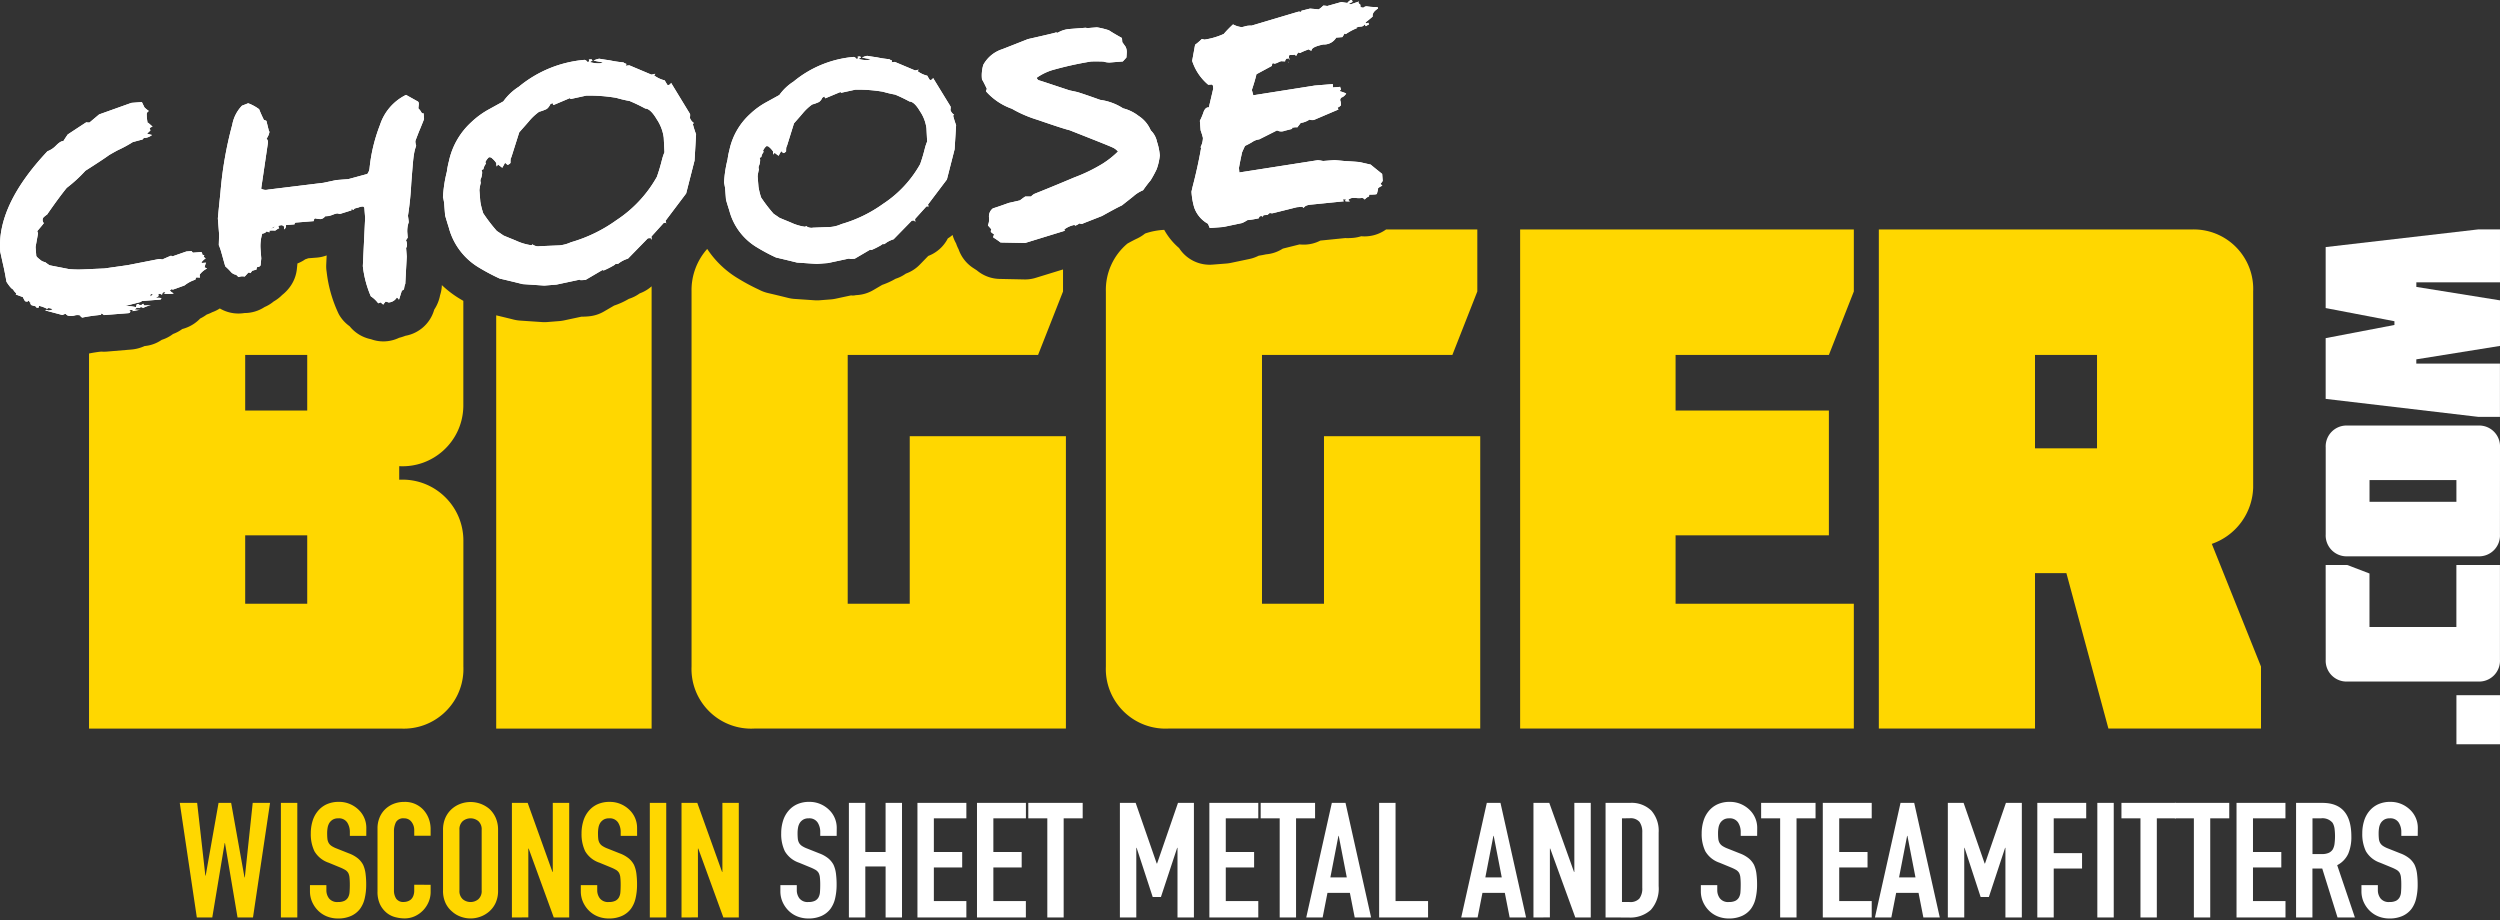
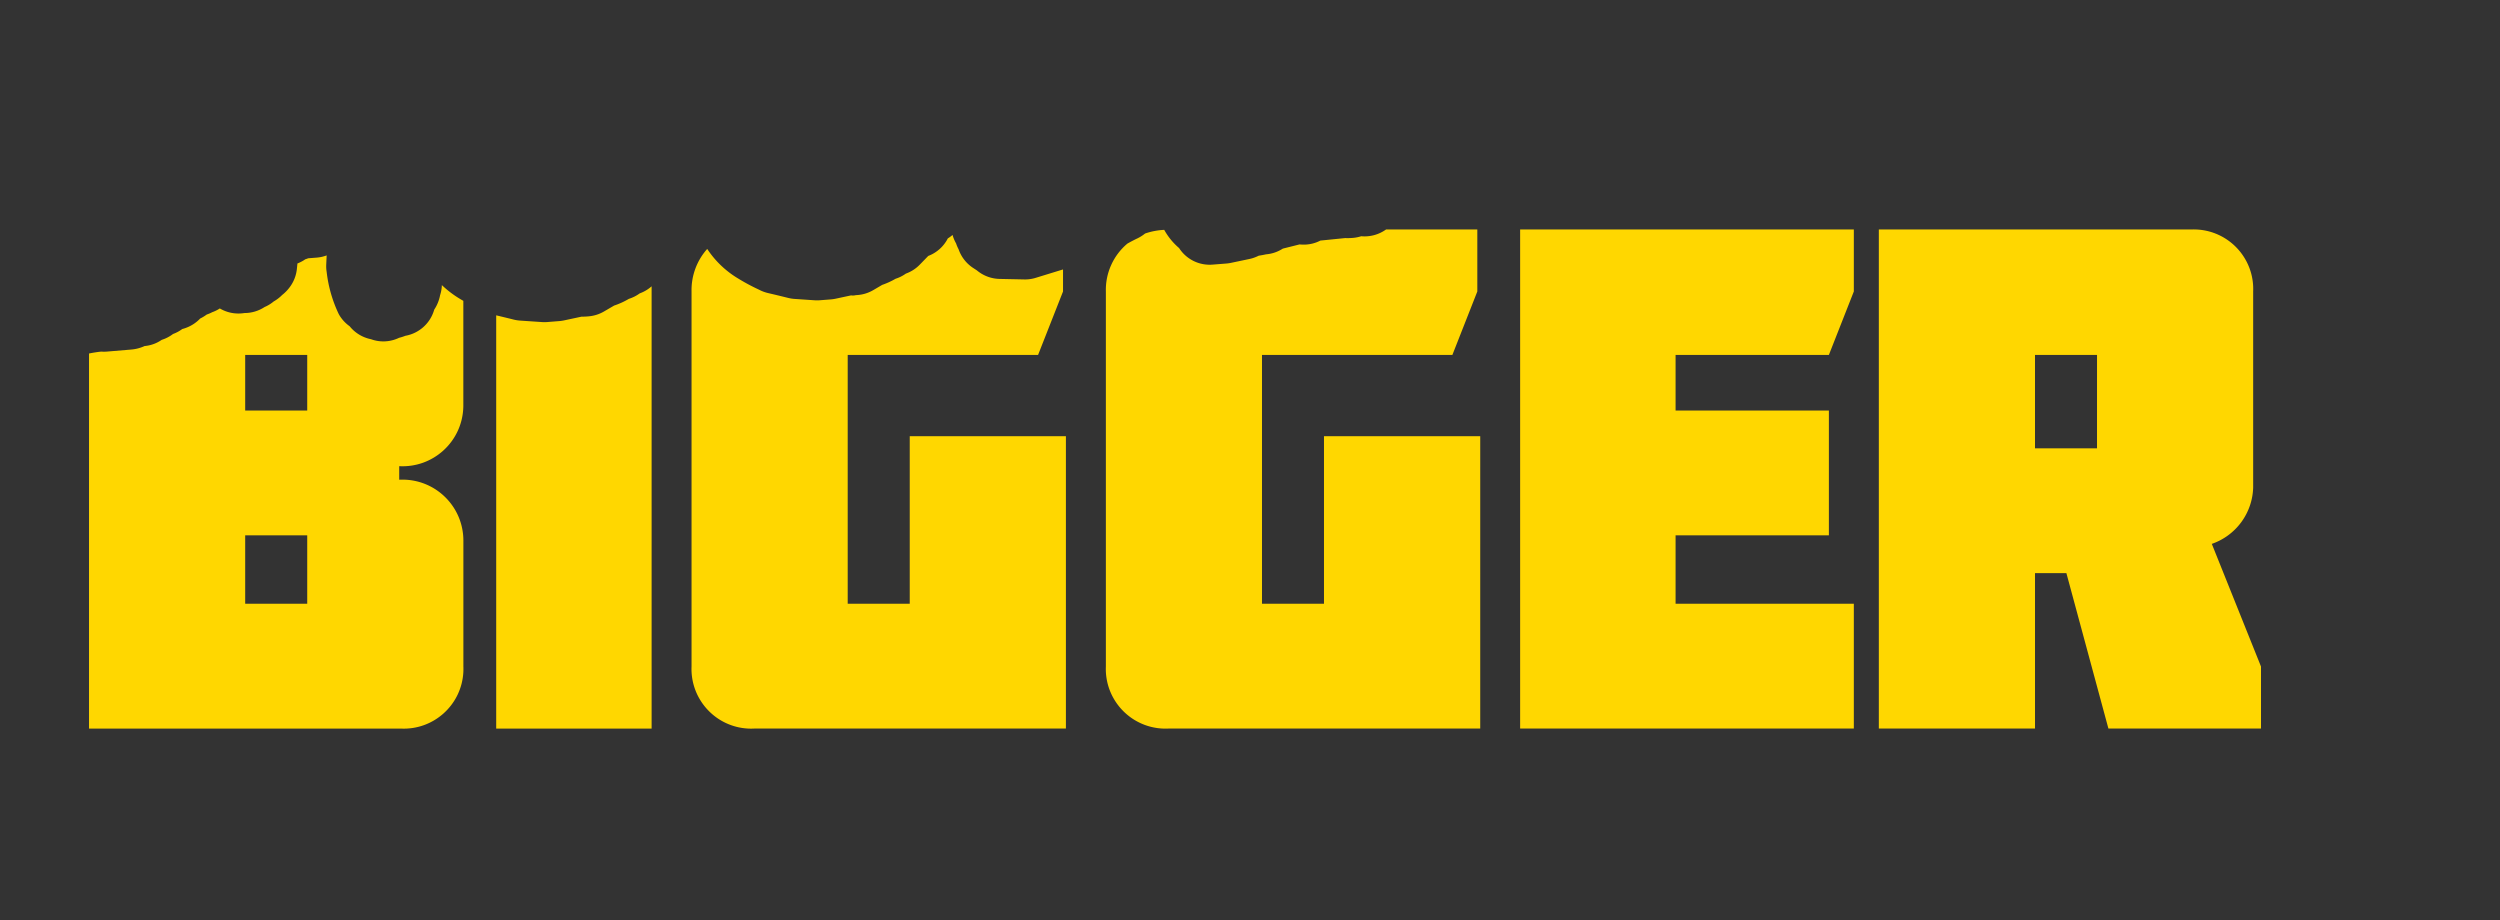
<svg xmlns="http://www.w3.org/2000/svg" width="720" height="265">
  <rect width="100%" height="100%" fill="#333333" stroke="none" />
  <style>.st0{fill:gold}.st1{fill:#fff}</style>
-   <path class="st1" d="M719.999 99.623v-13.12l-24.092-3.872V81.32h24.092V66.067h-6.253l-43.954 5.09v17.565l19.803 3.792v1.079l-19.803 3.792v17.494l43.954 5.178h6.24v-15.345h-24.092v-1.218l24.105-3.871zm0 29.253a6.003 6.003 0 0 0-6.24-6.32h-37.714a6.003 6.003 0 0 0-6.24 6.32V153.9a6.009 6.009 0 0 0 6.241 6.32h37.701a6.01 6.01 0 0 0 6.24-6.321l.012-25.023zm-37.576 9.392h25.023v6.253h-25.023v-6.253zm-12.619 51.698a6.004 6.004 0 0 0 6.24 6.32h37.701a6.005 6.005 0 0 0 6.24-6.32v-27.248h-12.548v17.856H682.41v-15.409l-6.379-2.439h-6.24l.013 27.24zm37.647 24.379h12.548v-14.123h-12.548v14.123z" />
-   <path class="st0" d="M77.773 231.232l-4.913 32.999h-4.449l-3.615-21.412h-.093l-3.569 21.412h-4.449l-4.913-32.999h5.006l2.363 20.949h.093l3.708-20.949h3.627l3.847 21.459h.092l2.271-21.459h4.994zM80.896 264.231v-32.999h4.728v32.999h-4.728zM105.489 240.733h-4.732v-1.065a5.037 5.037 0 0 0-.767-2.803 2.829 2.829 0 0 0-2.57-1.184 2.98 2.98 0 0 0-1.576.371 3.14 3.14 0 0 0-.974.932 3.857 3.857 0 0 0-.51 1.365 8.93 8.93 0 0 0-.139 1.601c-.004.542.02 1.083.071 1.622.04.405.159.799.35 1.158.197.354.475.654.809.881.458.301.949.549 1.462.742l3.615 1.436a9.053 9.053 0 0 1 2.528 1.412 6.161 6.161 0 0 1 1.529 1.879c.357.803.591 1.656.695 2.528.131 1.067.193 2.144.185 3.22a17.025 17.025 0 0 1-.421 3.871 8.188 8.188 0 0 1-1.344 3.038 6.668 6.668 0 0 1-2.549 2.035 9 9 0 0 1-3.847.746 8.401 8.401 0 0 1-3.198-.607 7.562 7.562 0 0 1-2.528-1.685 8.171 8.171 0 0 1-1.685-2.482 7.533 7.533 0 0 1-.624-3.08v-1.752h4.728v1.482c-.008.844.26 1.666.763 2.343a2.984 2.984 0 0 0 2.574 1.045c.644.03 1.286-.09 1.875-.35a2.48 2.48 0 0 0 1.045-.994 3.67 3.67 0 0 0 .421-1.551 26.48 26.48 0 0 0 .072-2.019 19.954 19.954 0 0 0-.093-2.131 3.681 3.681 0 0 0-.371-1.345 2.621 2.621 0 0 0-.843-.843 11.34 11.34 0 0 0-1.412-.695l-3.371-1.391a7.494 7.494 0 0 1-4.104-3.312 11.401 11.401 0 0 1-1.045-5.169 12.008 12.008 0 0 1 .51-3.523 8.035 8.035 0 0 1 1.53-2.877 7.047 7.047 0 0 1 2.478-1.922 8.309 8.309 0 0 1 3.594-.721 7.881 7.881 0 0 1 3.223.649 8.24 8.24 0 0 1 2.528 1.715 7.163 7.163 0 0 1 2.132 5.099l-.014 2.331zM124.024 254.818v2.04a7.358 7.358 0 0 1-.578 2.898 7.972 7.972 0 0 1-1.597 2.432 7.798 7.798 0 0 1-2.389 1.686 7.006 7.006 0 0 1-2.949.623 10.567 10.567 0 0 1-2.734-.375 6.476 6.476 0 0 1-2.503-1.298 7.166 7.166 0 0 1-1.833-2.385 8.448 8.448 0 0 1-.716-3.732v-18.152a8.005 8.005 0 0 1 .556-3.012 7.043 7.043 0 0 1 1.576-2.41 7.401 7.401 0 0 1 2.436-1.602 8.18 8.18 0 0 1 3.13-.581 7.157 7.157 0 0 1 5.422 2.183 7.753 7.753 0 0 1 1.597 2.527 8.567 8.567 0 0 1 .577 3.174v1.854H119.3v-1.576a3.827 3.827 0 0 0-.788-2.41 2.557 2.557 0 0 0-2.132-1.02 2.405 2.405 0 0 0-2.339 1.092 5.833 5.833 0 0 0-.581 2.756v16.854a4.36 4.36 0 0 0 .624 2.409 2.467 2.467 0 0 0 2.25.974c.338-.004.673-.06.994-.164.362-.111.7-.292.995-.531.304-.284.542-.633.695-1.02a4.088 4.088 0 0 0 .278-1.622v-1.626l4.728.014zM127.592 239.014a8.46 8.46 0 0 1 .695-3.522 7.445 7.445 0 0 1 1.854-2.527 7.873 7.873 0 0 1 2.528-1.488 8.401 8.401 0 0 1 8.271 1.488 7.743 7.743 0 0 1 1.808 2.527 8.463 8.463 0 0 1 .695 3.522v17.431a8.348 8.348 0 0 1-.695 3.568 7.344 7.344 0 0 1-1.808 2.457 7.986 7.986 0 0 1-2.57 1.529 8.21 8.21 0 0 1-5.701 0 7.501 7.501 0 0 1-2.528-1.529 7.105 7.105 0 0 1-1.854-2.457 8.336 8.336 0 0 1-.695-3.568v-17.431zm4.728 17.431a3.146 3.146 0 0 0 .952 2.528 3.524 3.524 0 0 0 4.496 0 3.144 3.144 0 0 0 .953-2.528v-17.431a3.15 3.15 0 0 0-.953-2.528 3.524 3.524 0 0 0-4.496 0 3.152 3.152 0 0 0-.952 2.528v17.431zM147.429 264.231v-32.999h4.542l7.137 19.887h.093v-19.887h4.728v32.999h-4.445l-7.234-19.853h-.093v19.836l-4.728.017zM183.487 240.733h-4.728v-1.065a5.037 5.037 0 0 0-.767-2.803 2.829 2.829 0 0 0-2.57-1.184 2.98 2.98 0 0 0-1.576.371 3.14 3.14 0 0 0-.974.932 3.857 3.857 0 0 0-.51 1.365 8.93 8.93 0 0 0-.139 1.601c-.003.542.021 1.083.072 1.622.04.405.159.799.35 1.158.197.354.475.654.809.881.458.301.949.549 1.462.742l3.615 1.436a9.053 9.053 0 0 1 2.528 1.412 6.161 6.161 0 0 1 1.529 1.879c.357.803.591 1.656.695 2.528.131 1.067.193 2.144.185 3.22a17.025 17.025 0 0 1-.421 3.871 8.172 8.172 0 0 1-1.344 3.038 6.668 6.668 0 0 1-2.549 2.035 9 9 0 0 1-3.847.746 8.401 8.401 0 0 1-3.198-.607 7.562 7.562 0 0 1-2.528-1.685 8.171 8.171 0 0 1-1.685-2.482 7.533 7.533 0 0 1-.624-3.08v-1.752H172v1.482c-.008.844.26 1.666.763 2.343a2.984 2.984 0 0 0 2.574 1.045c.644.03 1.286-.09 1.875-.35a2.48 2.48 0 0 0 1.045-.994 3.67 3.67 0 0 0 .421-1.551 26.48 26.48 0 0 0 .072-2.019 19.954 19.954 0 0 0-.093-2.131 3.681 3.681 0 0 0-.371-1.345 2.621 2.621 0 0 0-.843-.843 11.34 11.34 0 0 0-1.412-.695l-3.371-1.391a7.501 7.501 0 0 1-4.129-3.307 11.405 11.405 0 0 1-1.045-5.17 12.008 12.008 0 0 1 .51-3.523 8.04 8.04 0 0 1 1.529-2.877 7.047 7.047 0 0 1 2.478-1.922 8.338 8.338 0 0 1 3.594-.721 7.881 7.881 0 0 1 3.223.649 8.24 8.24 0 0 1 2.528 1.715 7.165 7.165 0 0 1 2.132 5.099l.007 2.327zM187.148 264.231v-32.999h4.728v32.999h-4.728zM196.279 264.231v-32.999h4.542l7.137 19.887h.093v-19.887h4.723v32.999h-4.445l-7.23-19.853h-.093v19.836l-4.727.017z" />
-   <path class="st1" d="M240.962 240.733h-4.728v-1.065a5.028 5.028 0 0 0-.767-2.803 2.829 2.829 0 0 0-2.57-1.184 2.98 2.98 0 0 0-1.576.371c-.388.236-.72.554-.973.932a3.857 3.857 0 0 0-.51 1.365 8.84 8.84 0 0 0-.139 1.601c-.004.542.02 1.083.072 1.622.04.405.159.799.35 1.158.197.354.474.654.809.881.458.301.949.549 1.462.742l3.615 1.436a9.067 9.067 0 0 1 2.528 1.412 6.161 6.161 0 0 1 1.529 1.879c.357.803.591 1.656.695 2.528.131 1.067.193 2.144.186 3.22a17.025 17.025 0 0 1-.421 3.871 8.172 8.172 0 0 1-1.344 3.038 6.668 6.668 0 0 1-2.549 2.035 9 9 0 0 1-3.847.746 8.401 8.401 0 0 1-3.198-.607 7.562 7.562 0 0 1-2.528-1.685 8.192 8.192 0 0 1-1.686-2.482 7.533 7.533 0 0 1-.624-3.08v-1.752h4.728v1.482c-.008.844.26 1.666.762 2.343a2.985 2.985 0 0 0 2.575 1.045c.644.03 1.285-.09 1.875-.35a2.486 2.486 0 0 0 1.045-.994 3.684 3.684 0 0 0 .421-1.551c.046-.606.071-1.265.071-2.019a19.954 19.954 0 0 0-.093-2.131 3.643 3.643 0 0 0-.371-1.345c-.212-.342-.5-.63-.843-.843a11.34 11.34 0 0 0-1.412-.695l-3.371-1.391a7.494 7.494 0 0 1-4.104-3.312 11.388 11.388 0 0 1-1.045-5.169 12.008 12.008 0 0 1 .51-3.523 8.048 8.048 0 0 1 1.529-2.877 7.047 7.047 0 0 1 2.478-1.922 8.309 8.309 0 0 1 3.594-.721 7.884 7.884 0 0 1 3.223.649 8.252 8.252 0 0 1 2.528 1.715 7.163 7.163 0 0 1 2.132 5.099l-.018 2.331zM244.48 264.231v-32.999h4.728v14.136h5.84v-14.136h4.728v32.999h-4.723v-14.692h-5.844v14.692h-4.729zM264.224 264.231v-32.999h14.089v4.449h-9.362v9.691h8.157v4.449h-8.157v9.69h9.362v4.728l-14.089-.008zM281.373 264.231v-32.999h14.089v4.449h-9.375v9.691h8.157v4.449h-8.157v9.69h9.362v4.728l-14.076-.008zM301.626 264.231v-28.554h-5.478v-4.445h15.666v4.449h-5.478v28.55h-4.71zM322.529 264.231v-32.999h4.542l6.072 17.473h.093l6.025-17.473h4.588v32.999h-4.728v-20.067h-.093l-4.681 14.178h-2.364l-4.635-14.178h-.093v20.067h-4.726zM348.298 264.231v-32.999h14.089v4.449h-9.362v9.691h8.157v4.449h-8.157v9.69h9.362v4.728l-14.089-.008zM368.551 264.231v-28.554h-5.477v-4.445h15.665v4.449h-5.478v28.55h-4.71zM376.2 264.231l7.369-32.999h3.939l7.369 32.999h-4.72l-1.39-7.091h-6.455l-1.391 7.091H376.2zm11.675-11.54l-2.317-11.957h-.093l-2.317 11.957h4.727zM397.19 264.231v-32.999h4.728v28.271h9.362v4.728h-14.09zM420.832 264.231l7.369-32.999h3.939l7.369 32.999h-4.731l-1.391-7.091h-6.442l-1.395 7.091h-4.718zm11.674-11.54l-2.317-11.957h-.093l-2.317 11.957h4.727zM441.637 264.231v-32.999h4.559l7.121 19.887h.093v-19.887h4.728v32.999h-4.454l-7.226-19.853h-.089v19.836l-4.732.017zM462.401 264.231v-32.999h6.998a8.122 8.122 0 0 1 6.186 2.225 8.793 8.793 0 0 1 2.106 6.32v15.434a9.184 9.184 0 0 1-2.25 6.834 8.85 8.85 0 0 1-6.463 2.199l-6.577-.013zm4.727-28.55v24.104h2.178a3.495 3.495 0 0 0 2.827-.998 4.808 4.808 0 0 0 .843-3.126v-15.918a5 5 0 0 0-.788-3.018 3.373 3.373 0 0 0-2.873-1.066l-2.187.022zM506.055 240.733h-4.728v-1.065a5.028 5.028 0 0 0-.767-2.803 2.827 2.827 0 0 0-2.57-1.184 2.965 2.965 0 0 0-1.575.371 3.15 3.15 0 0 0-.974.932 3.95 3.95 0 0 0-.51 1.365 9.123 9.123 0 0 0-.135 1.601 15.14 15.14 0 0 0 .071 1.622c.038.405.155.799.346 1.158a2.6 2.6 0 0 0 .81.881c.458.301.948.549 1.462.742l3.614 1.436a9.053 9.053 0 0 1 2.528 1.412 6.109 6.109 0 0 1 1.529 1.879c.356.804.591 1.656.695 2.528.131 1.067.193 2.144.186 3.22a16.857 16.857 0 0 1-.421 3.871 8.132 8.132 0 0 1-1.34 3.038 6.697 6.697 0 0 1-2.55 2.035 9 9 0 0 1-3.847.746 8.36 8.36 0 0 1-3.198-.607 7.558 7.558 0 0 1-2.527-1.685 8.21 8.21 0 0 1-1.686-2.482 7.57 7.57 0 0 1-.624-3.08v-1.752h4.728v1.482a3.854 3.854 0 0 0 .767 2.343 2.976 2.976 0 0 0 2.57 1.045 4.172 4.172 0 0 0 1.88-.35 2.504 2.504 0 0 0 1.04-.994 3.656 3.656 0 0 0 .422-1.551c.046-.606.071-1.265.071-2.019a19.696 19.696 0 0 0-.093-2.131 3.643 3.643 0 0 0-.371-1.345 2.589 2.589 0 0 0-.842-.843 11.53 11.53 0 0 0-1.416-.695l-3.371-1.391a7.49 7.49 0 0 1-4.104-3.312 11.4 11.4 0 0 1-1.041-5.169 11.942 11.942 0 0 1 .51-3.523 8.047 8.047 0 0 1 1.525-2.877 7.076 7.076 0 0 1 2.481-1.922 8.313 8.313 0 0 1 3.595-.721 7.888 7.888 0 0 1 3.223.649c.941.41 1.799.991 2.528 1.715a7.163 7.163 0 0 1 2.132 5.099l-.023 2.331zM512.683 264.231v-28.554h-5.478v-4.445h15.674v4.449h-5.478v28.55h-4.718zM524.965 264.231v-32.999h14.09v4.449h-9.362v9.691h8.157v4.449h-8.157v9.69h9.362v4.728l-14.09-.008zM539.982 264.231l7.369-32.999h3.939l7.369 32.999h-4.728l-1.391-7.091h-6.446l-1.391 7.091h-4.721zm11.675-11.54l-2.317-11.957h-.093l-2.317 11.957h4.727zM560.977 264.231v-32.999h4.542l6.067 17.473h.093l6.024-17.473h4.585v32.999h-4.728v-20.067h-.089l-4.681 14.178h-2.364l-4.635-14.178h-.088v20.067h-4.726zM586.746 264.231v-32.999h14.082v4.449h-9.354v10.012h8.157v4.453h-8.157v14.09l-4.728-.005zM604.03 264.231v-32.999h4.727v32.999h-4.727zM616.455 264.231v-28.554h-5.478v-4.445h15.666v4.449h-5.478v28.55h-4.71z" />
-   <path class="st1" d="M631.837 264.231v-28.554h-5.478v-4.445h15.666v4.449h-5.478v28.55h-4.71zM644.12 264.231v-32.999h14.09v4.449h-9.35v9.691h8.157v4.449h-8.157v9.69h9.362v4.728l-14.102-.008zM661.268 264.231v-32.999h7.584c5.562 0 8.342 3.23 8.339 9.691a12.225 12.225 0 0 1-.902 4.959 7.019 7.019 0 0 1-3.177 3.29l5.099 15.063h-5.001l-4.403-14.09h-2.827v14.09l-4.712-.004zm4.728-28.55v10.289h2.688a4.75 4.75 0 0 0 1.992-.346 2.724 2.724 0 0 0 1.159-.998 4.54 4.54 0 0 0 .51-1.598 17.34 17.34 0 0 0 0-4.402 4.438 4.438 0 0 0-.557-1.647 3.767 3.767 0 0 0-3.337-1.302l-2.455.004zM696.307 240.733h-4.728v-1.065a5.03 5.03 0 0 0-.768-2.803 2.825 2.825 0 0 0-2.569-1.184 2.966 2.966 0 0 0-1.576.371 3.15 3.15 0 0 0-.974.932 3.95 3.95 0 0 0-.51 1.365 9.123 9.123 0 0 0-.135 1.601c-.006.542.019 1.083.072 1.622.037.405.154.799.345 1.158a2.6 2.6 0 0 0 .81.881c.458.301.948.549 1.462.742l3.615 1.436a9.048 9.048 0 0 1 2.527 1.412 6.112 6.112 0 0 1 1.53 1.879c.355.804.59 1.656.694 2.528.132 1.067.193 2.144.186 3.22a16.857 16.857 0 0 1-.421 3.871 8.132 8.132 0 0 1-1.34 3.038 6.702 6.702 0 0 1-2.549 2.035 9 9 0 0 1-3.847.746 8.356 8.356 0 0 1-3.198-.607 7.562 7.562 0 0 1-2.528-1.685 8.21 8.21 0 0 1-1.686-2.482 7.552 7.552 0 0 1-.623-3.08v-1.752h4.728v1.482a3.854 3.854 0 0 0 .767 2.343 2.975 2.975 0 0 0 2.57 1.045 4.17 4.17 0 0 0 1.879-.35 2.506 2.506 0 0 0 1.041-.994 3.655 3.655 0 0 0 .421-1.551 26.01 26.01 0 0 0 .071-2.019 19.695 19.695 0 0 0-.092-2.131 3.681 3.681 0 0 0-.371-1.345 2.592 2.592 0 0 0-.843-.843 11.46 11.46 0 0 0-1.416-.695l-3.37-1.391a7.483 7.483 0 0 1-4.104-3.312 11.386 11.386 0 0 1-1.04-5.169 11.877 11.877 0 0 1 .51-3.523 8.032 8.032 0 0 1 1.525-2.877 7.076 7.076 0 0 1 2.481-1.922 8.309 8.309 0 0 1 3.594-.721 7.89 7.89 0 0 1 3.224.649c.941.41 1.799.991 2.527 1.715a7.164 7.164 0 0 1 2.133 5.099l-.024 2.331zM371.118 18.022c.067-.076 0-.21-.299-.257.066 0 .215.05.299.257m25.735-15.535a.843.843 0 0 0-.177-.476 14.1 14.1 0 0 1-3.043-.186c-.381 0-.748.152-1.02.421-.35-.101-.648-.139-.791-.207l-.06-.775c0 .139-.22-.055-.606-.514.135-.084.202-.156.193-.228a.067.067 0 0 0-.074-.059h-.002c-1.229.447-1.916.641-1.984.716a1.957 1.957 0 0 1-.918-.067 6.147 6.147 0 0 0 1.15-.582c-.029-.35-.207-.552-.464-.531-.401.19-.749.48-1.007.843a13.189 13.189 0 0 1-1.686-.274l-4.133 1.167a5.763 5.763 0 0 0-1.134-.122 6.662 6.662 0 0 1-1.323 1.091c-1.142-.122-1.992-.177-2.49-.228l-2.484.622a.978.978 0 0 1-.105.421c-.08-.147-.366-.173-.788-.147l-13.482 4.016a6.002 6.002 0 0 0-1.61.126 11 11 0 0 1-1.171.304 6.747 6.747 0 0 1-2.528-.788 33.781 33.781 0 0 0-2.671 2.747 20.498 20.498 0 0 1-5.502 1.626.667.667 0 0 1-.421-.105 1.272 1.272 0 0 0-.421-.038 16.6 16.6 0 0 1-1.913 1.63l-.842 4.635a14.953 14.953 0 0 0 4.634 6.88l1.049-.08.308.329.072.91-1.264 5.38c-.641-.088-1.167.375-1.513 1.315-.288.87-.644 1.715-1.066 2.528l.21 2.726c.262.721.486 1.455.67 2.199a5.986 5.986 0 0 1-.645 2.587c.011.145.046.288.105.421a138.788 138.788 0 0 1-2.17 10.028c-.379 1.437-.527 2.22-.582 2.435.083 1.553.347 3.091.784 4.584a8.579 8.579 0 0 0 3.96 4.681l.519 1.226 3.914-.308 5.334-1.121a7.72 7.72 0 0 0 1.555-.843 25.183 25.183 0 0 0 3.332-.547c.037-.224.145-.429.309-.586l.627-.05a.647.647 0 0 1 .249.476.938.938 0 0 1 .155-.716l1.189-.097c0-.067.13-.147.328-.303.117-.094.227-.197.328-.308.08.131.367.181.784.147l6.974-1.744 1.537-.123.447.316c.244-.51.918-.843 2.106-.94l9.425-.952-.16-.27a.65.65 0 0 1-.092-.274c.302-.053.611-.053.914 0-.123.219-.253.371-.24.51.441.079.895.09 1.34.034l-.522-.379c.366-.357.85-.569 1.36-.599.401-.008.803.007 1.201.046a6.368 6.368 0 0 0 1.542-.05c.421.177.657.299.675.51a2.693 2.693 0 0 1 1.264-.944c-.007-.178.02-.355.08-.522.469.019.939.008 1.407-.034.26.002.519-.043.763-.135.155-.716.328-1.222.37-1.576h-.143a4.686 4.686 0 0 1 1.344-.809l-.531-.519.637-.843-.156-2.026c-1.504-1.218-2.634-2.107-3.312-2.692-1.433-.312-2.527-.577-3.223-.733a135.95 135.95 0 0 0-4.319-.295c-1.56-.156-2.481-.224-2.835-.266l-3.287.257a7.422 7.422 0 0 1-.787-.147c-.422-.038-.709-.088-.78-.08l-22.596 3.535-.105-1.327a92.13 92.13 0 0 1 .91-4.508c.421-.948.721-1.609.843-1.829.694-.321 1.371-.68 2.026-1.075a4.495 4.495 0 0 1 2.053-.796l5.145-2.587c.677.363 1.48.403 2.191.11 1.264-.312 1.93-.506 2.14-.522 0-.211.038-.421.105-.421a.2.2 0 0 1 .147.059 1 1 0 0 1 .484-.101c.258-.034.518-.034.775 0 .422-.599.768-.974.952-1.264a6.138 6.138 0 0 0 2.528-.969c.405.143.84.18 1.264.109l7.083-3.021a4.424 4.424 0 0 0-.253-.54c.393-.141.737-.388.998-.712l-.066-.843c-.098-.346-.189-.62-.194-.691l.235-.582a2.807 2.807 0 0 0 1.521-1.243 16.084 16.084 0 0 0-1.955-.691c0 .072.135-.08.451-.526-.164-.341-.253-.544-.193-.691l-2.31.186a.067.067 0 0 0 .043.085.067.067 0 0 0 .054-.005c.072 0 .114-.362.059-1.062l-5.178.421-17.729 2.802c-.194-.687-.304-1.171-.421-1.517.629-1.885 1.072-3.4 1.33-4.546l4.479-2.419a1.06 1.06 0 0 1 .228-.792c.362.114.506.173.506.173a3.83 3.83 0 0 0 1.027-.362c.279-.157.578-.276.89-.354l1.129.055c-.021-.282.101-.501.421-.809l.561-.042c.278-.025.422.105.384.392a1.414 1.414 0 0 1-.266-.683 1.32 1.32 0 0 1 .156-.716c.327.027.655.027.981 0 .282-.021.422-.034.484-.109l.455.387c.176-.361.383-.707.619-1.032.085.135.367.181.789.147-.351.03.328-.308 2.24-1.02.197.24.496.373.806.358-.056-.7 1.095-1.264 3.37-1.745a4.08 4.08 0 0 0 3.717-1.98l1.748-.135c.238-.33.449-.679.628-1.045.118.067.241.128.366.181a16.38 16.38 0 0 1 3.447-1.816.842.842 0 0 1-.502-.101 6.29 6.29 0 0 1 1.458-.257 1.158 1.158 0 0 0 1.007-.641l.393.531c.27-.202.563-.367.876-.493a1.388 1.388 0 0 0-.253-.543.541.541 0 0 1-.472.231l-.304-.257c.932-.704 1.656-1.327 2.107-1.715-.135-.843.37-1.576 1.508-2.3m-62.834 42.126a16.68 16.68 0 0 0-.788-3.742 6.289 6.289 0 0 0-1.808-3.308 9.179 9.179 0 0 0-3.497-4.158 12.066 12.066 0 0 0-4.466-2.183 16.178 16.178 0 0 0-6.602-2.436c-2.899-1.042-5.07-1.786-6.514-2.233-1.361-.316-2.216-.459-2.528-.577-5.132-1.686-8.005-2.676-8.671-2.836a1.086 1.086 0 0 1-.547-.733 16.016 16.016 0 0 1 4.356-2.162 98.027 98.027 0 0 1 11.208-2.502c.489-.038 1.686-.059 3.59 0a6.451 6.451 0 0 0 1.782.282l3.847-.304 1.037-1.137.101-1.412a3.531 3.531 0 0 0-.341-1.686l-.952-1.331-.088-1.18c-1.767-.986-3.022-1.73-3.767-2.233a22.195 22.195 0 0 0-3.447-.843l-2.587.207a.923.923 0 0 1-.421-.038.724.724 0 0 0-.354-.042l-4.55.35a7.825 7.825 0 0 0-3.434 1.112 1.007 1.007 0 0 0-.641-.088c.489-.042-2.136.586-7.875 1.883a1322.66 1322.66 0 0 1-7.374 2.903 9.59 9.59 0 0 0-5.478 4.508 10.532 10.532 0 0 0-.366 4.323c0-.21.476.666 1.407 2.633-.167.201-.249.46-.228.721a18.04 18.04 0 0 0 7.432 4.976 34.913 34.913 0 0 0 7.285 3.156c4.993 1.719 8.102 2.743 9.27 3.004 7.479 2.95 11.768 4.635 12.72 5.124a4.7 4.7 0 0 1 1.264 1.024 26.216 26.216 0 0 1-4.441 3.518 47.211 47.211 0 0 1-8.136 3.948c-6.13 2.595-9.88 4.087-11.25 4.634-.467.182-.879.48-1.196.868h-1.686c-.737.48-1.201.868-1.534 1.108-1.728.421-2.835.645-3.249.746-1.984.72-3.56 1.264-4.525 1.555a2.895 2.895 0 0 0-1.134 2.553 4.617 4.617 0 0 1-.308 2.347c.464.527.771.843 1.007 1.184-.135.084-.181.367-.156.716l.977.771a1.123 1.123 0 0 0-.291.796c.727.449 1.43.934 2.107 1.454l7.049.147 11.684-3.594c-.202.088-.35.029-.375-.32a7.199 7.199 0 0 1 2.785-1.264.273.273 0 0 1 .215.055c.076.063.152.131.219.123a6.153 6.153 0 0 0 1.146-.653c.26.131.554.181.843.143-.211 0 1.685-.695 5.663-2.275 2.494-1.391 4.454-2.461 5.743-3.055.266-.232 1.395-1.096 3.249-2.579a9.803 9.803 0 0 1 2.815-1.77c.885-1.264 1.588-2.166 2.17-2.849a32.956 32.956 0 0 0 1.723-3.16c.496-1.337.813-2.734.939-4.155m-62.971 10.68l-.367.287.367-.287zm4.293-19.246a27.108 27.108 0 0 1-.864-2.772c.118-.139.244-.147.303-.219a2.683 2.683 0 0 1-1.079-1.398c.069-.32.087-.648.055-.974l-5.056-8.25a.842.842 0 0 1-.918.59c-.272-.395-.52-.805-.741-1.23a7.552 7.552 0 0 1-2.815-1.327l.295-.346c0-.063 0-.063-.071-.059-.31.1-.629.168-.952.206l-5.802-2.448c-.771.063-1.15.156-1.083.215a.903.903 0 0 0 .278-.603c-.467-.156-.737-.329-.741-.392a28.358 28.358 0 0 1-3.657-.552c-1.825-.24-2.743-.421-2.743-.421a5.19 5.19 0 0 0-1.508.506c1.112.231 1.9.366 2.486.446a2.43 2.43 0 0 1-1.011.274 8.014 8.014 0 0 1-2.414-.324.841.841 0 0 1 .624-.308.875.875 0 0 0-.228-.421l-.708.055c.101.447.181.632.168.506l-.501.168a1.36 1.36 0 0 0-.754-.586 31.335 31.335 0 0 0-17.38 7.104 14.777 14.777 0 0 0-4.083 3.868l-3.957 2.183a22.176 22.176 0 0 0-4.513 3.325 19.43 19.43 0 0 0-5.898 10.272 22.499 22.499 0 0 0-.552 2.819 34.714 34.714 0 0 0-1.015 6.792c-.034-.451.063 0 .299 1.332.123 1.538.207 2.629.266 3.396.421 1.517.784 2.587.96 3.151a17.492 17.492 0 0 0 8.056 10.656 54.042 54.042 0 0 0 5.389 2.865c2.692.627 4.668 1.116 6.05 1.458l5.709.388 3.202-.249 6.219-1.332c-.181.144.143.186.978.118l.514-.038 4.441-2.608a.68.68 0 0 0 .396.097 23.871 23.871 0 0 0 2.975-1.521v-.13l.767-.059a7.436 7.436 0 0 1 2.604-1.365l5.254-5.38.708-.055c.143.181.219.371.291.421l-.067-.843 3.266-3.611.383-.034c.257 0 .333.105.282.303a1.528 1.528 0 0 0-.097-.447 1.917 1.917 0 0 1-.097-.379l5.436-7.201 2.22-8.697.431-6.935zm-8.338 4.719a13.373 13.373 0 0 0-.632 1.858 46.85 46.85 0 0 1-1.378 4.635 32.873 32.873 0 0 1-10.647 11.422 38.96 38.96 0 0 1-12.059 5.853 9.221 9.221 0 0 1-3.034.817l-5.145.215a2.443 2.443 0 0 1-1.972-.493.386.386 0 0 1-.371.224 14.285 14.285 0 0 1-4.032-1.23c-2.001-.813-3.067-1.264-3.27-1.357-.817-.581-1.361-.927-1.685-1.159a43.157 43.157 0 0 1-3.594-4.685 20.055 20.055 0 0 1-.763-3.101l-.236-3.017c.075-.662.196-1.318.362-1.963a1.572 1.572 0 0 1-.067-.843 4.504 4.504 0 0 0 .421-1.968 1.201 1.201 0 0 0-.168-.501c.063 0 .122-.076.249-.151a.915.915 0 0 1 .249-.084 3.272 3.272 0 0 1 .657-1.471.652.652 0 0 0-.156-.375c.224-.489.54-.929.931-1.297a.873.873 0 0 1 .843.252 6.11 6.11 0 0 1 1.133 1.264c-.034.305.012.612.135.894l.282-.54c.548.421.894.704 1.163.876.341-.607.569-1.011.733-1.349.2.23.433.429.691.59.289-.097.545-.273.737-.51 0-.842.025-1.293.206-1.437l2.061-6.615c.653-.762 1.542-1.736 2.528-2.911.792-.954 1.7-1.803 2.705-2.528.689-.186 1.36-.432 2.006-.737.412-.325.733-.75.935-1.234l.742-.447a.14.14 0 0 0-.118.139c.04.181.119.351.232.497l4.374-1.829.147.249 4.121-.906a42.204 42.204 0 0 1 7.984.598 33.06 33.06 0 0 0 3.484.822 45.094 45.094 0 0 1 4.159 1.997c.843 0 1.875.885 2.996 2.798a11.294 11.294 0 0 1 1.867 4.888l.194 3.85zm-71.236 18.918l-.396.316.396-.316zm4.685-20.996a29.266 29.266 0 0 1-.944-3.021c.13-.151.27-.164.333-.24a2.891 2.891 0 0 1-1.175-1.525c.075-.349.095-.707.059-1.062l-5.478-9a.954.954 0 0 1-1.007.645c-.296-.431-.567-.88-.809-1.344a8.267 8.267 0 0 1-3.072-1.445l.325-.379c0-.067 0-.067-.076-.063a5.612 5.612 0 0 1-1.041.223l-6.32-2.667c-.843.067-1.264.168-1.176.231a.977.977 0 0 0 .299-.657c-.506-.168-.805-.358-.809-.421a31.236 31.236 0 0 1-3.99-.603c-1.989-.265-2.991-.467-2.991-.467a5.713 5.713 0 0 0-1.647.552c1.218.257 2.073.421 2.713.489a2.648 2.648 0 0 1-1.104.299 8.725 8.725 0 0 1-2.629-.354.89.89 0 0 1 .678-.337.954.954 0 0 0-.249-.472l-.771.059c.109.484.194.691.185.547l-.552.186a1.475 1.475 0 0 0-.843-.636 34.242 34.242 0 0 0-18.96 7.749 16.118 16.118 0 0 0-4.454 4.213l-4.314 2.38a24.462 24.462 0 0 0-4.926 3.628 21.228 21.228 0 0 0-6.43 11.208 25.52 25.52 0 0 0-.603 3.076 37.583 37.583 0 0 0-1.112 7.391c-.042-.489.066-.004.325 1.454.13 1.685.223 2.869.291 3.708.48 1.652.843 2.819 1.045 3.438a19.07 19.07 0 0 0 8.789 11.625 59.749 59.749 0 0 0 5.899 3.122c2.949.683 5.094 1.218 6.598 1.593l6.231.421 3.497-.278 6.784-1.449c-.198.16.156.202 1.066.13l.556-.046 4.846-2.844a.75.75 0 0 0 .421.109 25.705 25.705 0 0 0 3.249-1.686v-.139l.842-.067a8.158 8.158 0 0 1 2.84-1.487l5.73-5.865.771-.063c.156.198.24.421.316.467l-.072-.91 3.565-3.939.421-.034c.283 0 .362.114.308.329a1.488 1.488 0 0 0-.109-.484 2.116 2.116 0 0 1-.101-.421l5.928-7.862 2.418-9.48.436-7.525zm-9.096 5.153a14.902 14.902 0 0 0-.687 2.022 52.094 52.094 0 0 1-1.504 5.056 35.857 35.857 0 0 1-11.617 12.459 42.523 42.523 0 0 1-13.154 6.388 10.038 10.038 0 0 1-3.308.893l-5.612.232a2.684 2.684 0 0 1-2.153-.535.423.423 0 0 1-.421.245 15.807 15.807 0 0 1-4.399-1.344c-2.183-.885-3.345-1.357-3.569-1.479-.893-.636-1.483-1.011-1.858-1.264a47.106 47.106 0 0 1-3.918-5.111 21.015 21.015 0 0 1-.843-3.371l-.261-3.291c.083-.723.215-1.439.396-2.145a1.724 1.724 0 0 1-.071-.906 4.92 4.92 0 0 0 .463-2.148 1.29 1.29 0 0 0-.186-.552c.072 0 .135-.08.27-.16.087-.043.179-.074.274-.092.102-.587.35-1.139.721-1.605a.758.758 0 0 0-.173-.421 4.597 4.597 0 0 1 1.016-1.416.966.966 0 0 1 .935.278c.474.401.89.866 1.234 1.382a1.9 1.9 0 0 0 .148.973l.303-.59c.598.446.978.771 1.264.957.371-.662.62-1.104.801-1.471.217.252.471.47.754.645.314-.106.591-.299.8-.556 0-.914.029-1.412.228-1.567l2.288-7.226c.708-.842 1.685-1.892 2.776-3.172a15.761 15.761 0 0 1 2.949-2.768 13.302 13.302 0 0 0 2.187-.805c.45-.355.803-.819 1.024-1.348l.805-.484a.152.152 0 0 0-.131.151c.046.198.134.383.257.544l4.77-2.019.151.291 4.5-.986c2.917-.06 5.833.157 8.709.649 1.246.371 2.512.67 3.792.897a49.384 49.384 0 0 1 4.533 2.179c.915 0 2.048.965 3.27 3.05a12.297 12.297 0 0 1 2.035 5.334l.212 4.207zm-69.366-11.22a.531.531 0 0 1-.657-.299 5.045 5.045 0 0 0-.864-1.129c0-.067.038-.421.122-1.133.034-.421-.063-.771-.354-.889l-3.312-1.85a14.656 14.656 0 0 0-7.487 8.612 47.584 47.584 0 0 0-3.025 12.556 3.19 3.19 0 0 1-.649 1.602l-5.444 1.483-3.497.274-3.666.784-15.964 1.959a2.589 2.589 0 0 1-1.993-.265l1.972-13.39a1.604 1.604 0 0 0-.421-1.02 4.766 4.766 0 0 0 .842-1.967c0-.067-.084-.131-.156-.198l-.729-2.949a5.896 5.896 0 0 0-.725-.291 38.26 38.26 0 0 1-1.369-3.063c-.966-.721-2.03-1.3-3.16-1.719-1.024.421-1.572.615-1.778.699a10.66 10.66 0 0 0-2.802 5.502 108.34 108.34 0 0 0-3.396 19.483c-.522 4.963-.75 7.441-.746 7.513l.358 4.546-.093 3.316c-.021-.282.055-.215.152.126.257.65.473 1.316.649 1.993.291.965.598 2.208 1.074 3.792.541.466 1.05.967 1.525 1.5.402.504.983.836 1.622.927.211.234.439.452.683.653a4.06 4.06 0 0 1 .902-.215c.283-.007.565.018.843.076.522-.535.842-.91 1.041-1.138.35-.029.564.025.645.16.186-.295.379-.522.421-.67.965-.287 1.378-.388 1.311-.383-.023-.26.058-.519.223-.721a.992.992 0 0 0 .944-.497l.198-1.989-.194-2.448a12.377 12.377 0 0 1 .476-4.686c.503-.03.97-.271 1.285-.666.246.143.516.242.796.291l-.038-.489a8.624 8.624 0 0 1 1.685 0c.666-.476 1.07-.72 1.218-.662-.072 0-.151-.126-.24-.333a.87.87 0 0 0-.097-.346 3.035 3.035 0 0 1 1.108-.228c.295.189.447.32.67.421a1.621 1.621 0 0 0-.097.569.273.273 0 0 0 .084.207 1.45 1.45 0 0 0 .468-1.235l2.448-.194c0-.21.042-.354.312-.514l5.246-.421a.819.819 0 0 1 .362-.805 7.219 7.219 0 0 0 1.635.223c.514-.085.97-.375 1.264-.805l.982-.076c.42-.095.833-.222 1.234-.379a5.955 5.955 0 0 1 1.239-.379c.171.012.339.046.501.101.115.032.234.047.354.042l3.299-1.032-.164-.27.421-.029c.151.126.228.189.295.186a1.07 1.07 0 0 1 .459-.459c.139 0 .421-.101.897-.21.274-.111.556-.203.843-.274l.632-.051.304.329.231 2.95-.662 13.904a30.447 30.447 0 0 0 2.301 8.692 8.287 8.287 0 0 1 2.132 2.01l.683-.266.754.641c.216-.312.451-.61.704-.893l.868.278a2.95 2.95 0 0 0 2.347-1.445c.248.173.458.395.615.653l.843-2.667a.688.688 0 0 0 .649-.687c.05-.42.16-.832.325-1.222l.421-7.85-.189-2.448.24-.514c0-.211.038-.421.025-.565a3.262 3.262 0 0 0-.304-1.175c.19-.295.379-.522.506-.742l-.126-1.609a7.614 7.614 0 0 1 .421-2.848c-.067-.843-.186-1.466-.219-1.883.48-3.102.798-6.227.952-9.362.354-4.458.556-7.222.763-8.22.116-.865.333-1.713.645-2.528a4.65 4.65 0 0 1-.215-.969 1.504 1.504 0 0 1 .017-.535c.421-1.087.872-2.322 1.466-3.704.649-1.601 1.003-2.473.999-2.528l-.119-1.627zM79.24 65.204a1.46 1.46 0 0 1-1.155.585c0-.071.421-.244 1.155-.585M59.635 77.313a6.386 6.386 0 0 0-.729-.295c.27-1.075.447-1.513.455-1.374l-1.049.084c-.139 0-.283-.05-.291-.118a.227.227 0 0 1 .059-.147 5.24 5.24 0 0 1 1.184-1.079c0 .072-.224-.122-.594-.375.045-.196.102-.388.168-.578a.91.91 0 0 1-.573-.092 1.119 1.119 0 0 0-.27-.754l-2.448.194-.388-.463-1.47.114-3.906 1.365a.542.542 0 0 1-.505-.172l-2.587 1.121a1.922 1.922 0 0 0-.927-.139l-9.008 1.766-6.683.948-6.034.266a28.905 28.905 0 0 1-4.213-.093c-3.573-.704-5.431-1.049-5.579-1.108-.59-.375-.969-.7-1.264-.885a2.817 2.817 0 0 1-1.466-.729c-.674-.51-1.058-.906-1.075-1.112l-.198-2.528.708-3.922c-.181-.548-.27-.75-.257-.611.902-1.057 1.546-1.812 1.926-2.334a1.31 1.31 0 0 1-.337-.75 1.18 1.18 0 0 1 .54-1.167c.227-.206.472-.391.733-.552 2.461-3.568 4.374-6.113 5.659-7.693a40.209 40.209 0 0 0 5.38-4.93c3.421-2.17 5.697-3.683 6.893-4.555 1.416-.813 2.427-1.386 3.038-1.643a36.736 36.736 0 0 0 3.712-2.052c1.171-.303 2.064-.585 2.755-.712.169-.159.322-.336.455-.527a.9.9 0 0 0 .421.038 4.158 4.158 0 0 0 1.904-.843c-.716-.156-1.222-.324-1.437-.379l.981-.923c-.185-.62-.273-.822-.261-.683a4.17 4.17 0 0 1 .881-.421c-.603-.514-1.062-.973-1.357-1.159a.244.244 0 0 1-.059.143 14.223 14.223 0 0 1-.266-2.443c-.039-.443.213-.86.624-1.032a9.819 9.819 0 0 1-1.264-1.028c-.337-.674-.59-1.218-.758-1.559l-3.008.236-9.299 3.325-2.772 2.33a3.046 3.046 0 0 1-.923-.067c-2.343 1.521-4.15 2.722-5.355 3.518-.569.843-1.007 1.487-1.264 1.93-.497-.101-1.234.379-2.212 1.369a6.481 6.481 0 0 1-2.347 1.525C3.883 53.966-.629 63.624.07 72.497l.763 3.459c.526 2.212.805 3.952 1.041 5.199.885 1.407 1.576 2.107 1.862 2.174.421.671.784 1.062 1.003 1.117a.654.654 0 0 0-.186.366l2.031.754c.197.417.416.822.657 1.214a.808.808 0 0 1 .577.165l.32-.375.442.244a.7.7 0 0 1-.421.173.843.843 0 0 1 .645.164c0 .067-.055.215-.123.219.067 0 .152.126.249.472.067 0 .358.114.935.278a.758.758 0 0 1 .674.51l.628-.05a.817.817 0 0 1 .101-.498 9.441 9.441 0 0 1 2.321.873.649.649 0 0 1 .333-.24c.426.022.842.135 1.222.329a1.683 1.683 0 0 1-.817.345l-.489.038a.6.6 0 0 0-.421-.177c-.139 0-.278.021-.337.168l4.888 1.302c.421-.173.615-.261.543-.252L19 90.43c.249.472.843.636 1.803.56a2.9 2.9 0 0 0 .624-.118c.204-.066.415-.107.628-.122a2.84 2.84 0 0 1 1.133.122.067.067 0 0 0-.063.071v.005c0 .072.16.27.535.522a46.091 46.091 0 0 1 5.498-.788l-.168-.337.35-.025c.211.124.411.265.599.421l6.994-.547c.421-.034.615-.261.585-.611l-.371-.252 1.264-.097c-.266.232-.325.375-.253.371.21 0 .624-.122 1.264-.24.438-.083.879-.14 1.323-.173a8.019 8.019 0 0 1-1.976-.059 4.91 4.91 0 0 1 .598-.468c.308-.043.621-.021.919.067l.252-.371c.229.128.475.228.729.295a13.122 13.122 0 0 1 2.187-.805l-1.816.143a1.05 1.05 0 0 1-.396-.531l-.531.392-.779-.08.122-.219-.628.05c-.177.421-.228.721-.286.843a13.884 13.884 0 0 0-3.123-.316l4.694-1.213c-.023-.1.038-.2.138-.223.019-.004.038-.006.056-.004l5.385-.421a.332.332 0 0 1 .32-.379 4.566 4.566 0 0 0-1.766-.071l.805-.556-.05-.628c.379-.056.765.04 1.074.266.008-.27.112-.527.295-.725l.632-.05c.021.282-.177.421-.527.463.75.064 1.503.075 2.254.034.238.002.474-.041.695-.126a3.487 3.487 0 0 1-1.121-.843c0 .072.135-.08.459-.388a.898.898 0 0 0 .573.097l3.215-1.167a9.554 9.554 0 0 1 3.109-1.652c.105-.421.228-.653.371-.662.564.025.918.067.99.063a.88.88 0 0 1-.097-.421 1.362 1.362 0 0 1 .025-.493 6.34 6.34 0 0 1 2.089-1.721zm-15.59 7.352c-.316.447-.582.679-.788.695.093-.569.147-.784.16-.645l.628-.05z" />
  <path class="st0" d="M133.44 117.007V86.646c-.307-.181-.598-.346-.922-.543a29.747 29.747 0 0 1-5.271-4.003v.245c-.051.91-.219 1.809-.501 2.675a11.258 11.258 0 0 1-1.686 4.154l-.109.35a10.536 10.536 0 0 1-8.204 7.184c-.587.234-1.189.427-1.803.577-1.004.48-2.078.8-3.181.948-1.66.221-3.349.035-4.921-.543a10.537 10.537 0 0 1-6.144-3.729l-.16-.118a10.5 10.5 0 0 1-2.991-3.417 38.295 38.295 0 0 1-3.468-12.097 10.396 10.396 0 0 1-.122-2.166l.122-2.608c-.93.349-1.904.565-2.895.64l-2.423.189a8.9 8.9 0 0 1-.842.295c-.701.491-1.459.894-2.259 1.201l-.156 1.546a10.524 10.524 0 0 1-1.715 4.791 11.779 11.779 0 0 1-2.528 2.734 11.095 11.095 0 0 1-2.444 1.871 10.28 10.28 0 0 1-2.612 1.597 10.533 10.533 0 0 1-5.789 1.736h-.038a10.534 10.534 0 0 1-7.07-1.323c-.691.448-1.433.814-2.208 1.091-.504.264-1.028.486-1.567.666-.592.441-1.224.826-1.888 1.15a10.56 10.56 0 0 1-2.06 1.686c-.957.601-2 1.051-3.093 1.335a10.499 10.499 0 0 1-2.659 1.429 10.5 10.5 0 0 1-3.253 1.685 10.223 10.223 0 0 1-4.938 1.787 11.467 11.467 0 0 1-3.876 1.011l-7.011.59c-.544.043-1.091.043-1.635 0a37.68 37.68 0 0 0-3.371.527h-.11v108.039h89.745c9.484.492 17.57-6.797 18.062-16.281.027-.527.031-1.056.009-1.583v-36.349c-.038-9.692-7.925-17.519-17.617-17.48-.288 0-.576.009-.863.023v-3.9c9.657.526 17.912-6.875 18.438-16.532.016-.24.025-.479.027-.719zm-44.961 56.877H70.615v-19.711H88.48v19.711zm0-55.647H70.615v-16.011H88.48v16.011zM381.31 173.884h-17.856v-71.662h54.829l7.184-18.273V66.084h-26.279a10.604 10.604 0 0 1-7.163 1.951c-.768.249-1.563.409-2.367.476-.752.065-1.508.083-2.263.055l-7.129.72c-.698.363-1.435.646-2.195.843a10.644 10.644 0 0 1-3.792.261l-4.824 1.209a10.48 10.48 0 0 1-4.824 1.647 30.51 30.51 0 0 1-2.107.392l-.476.219a10.55 10.55 0 0 1-2.225.733l-5.334 1.121c-.44.091-.887.155-1.335.189l-3.914.308a10.475 10.475 0 0 1-9.666-4.77 18.896 18.896 0 0 1-4.277-5.237 19.907 19.907 0 0 0-5.515 1.053 11.578 11.578 0 0 1-2.25 1.42c-.704.325-1.71.843-2.844 1.483a17.414 17.414 0 0 0-6.198 13.799v108.001c-.38 9.492 7.005 17.494 16.497 17.875.525.021 1.05.018 1.575-.01h89.745V125.63H381.31v48.254zM637 156.638a17.697 17.697 0 0 0 11.911-16.222V83.958c.406-9.46-6.933-17.458-16.393-17.865-.49-.021-.981-.021-1.473 0h-89.943v143.735h44.979v-44.771h9.037l12.105 44.771h43.945v-17.864L637 156.638zm-33.059-27.513h-17.86v-26.903h17.864l-.004 26.903zM437.798 209.824h96.104v-35.94h-51.336v-19.711h44.152v-35.936h-44.152v-16.015h44.152l7.184-18.277V66.08h-96.104zM262.003 173.884h-17.865v-71.662h54.825l7.188-18.273v-6.35l-7.883 2.423a10.304 10.304 0 0 1-3.333.455l-7.049-.147a10.533 10.533 0 0 1-6.564-2.473l-1.041-.678a10.532 10.532 0 0 1-4.213-5.402c-.289-.54-.53-1.104-.72-1.685a10.424 10.424 0 0 1-1.011-2.427c-.428.368-.885.702-1.365.999a10.534 10.534 0 0 1-5.638 5.048l-2.456 2.528a10.529 10.529 0 0 1-3.99 2.558 10.673 10.673 0 0 1-2.979 1.492 21.6 21.6 0 0 1-3.842 1.757l-2.562 1.504a10.535 10.535 0 0 1-4.576 1.424l-.514.038a3.08 3.08 0 0 1-1.289.055l-4.462.957c-.459.097-.923.165-1.391.202l-3.202.249a10.07 10.07 0 0 1-1.534 0l-5.709-.388a10.574 10.574 0 0 1-1.812-.282 410.545 410.545 0 0 0-5.898-1.424c-.797-.19-1.57-.473-2.301-.843l-.522-.253a57.477 57.477 0 0 1-5.705-3.076 27.579 27.579 0 0 1-8.912-8.52 17.826 17.826 0 0 0-4.513 12.219v108.052c-.382 9.489 7 17.492 16.488 17.875.527.021 1.056.018 1.583-.01h89.745v-84.192h-44.978v48.25zM184.241 84.493a10.929 10.929 0 0 1-3.13 1.576 21.794 21.794 0 0 1-4.247 1.938l-2.89 1.686a10.528 10.528 0 0 1-4.483 1.416l-.556.046a23.74 23.74 0 0 1-1.491.051l-5.01 1.07c-.45.096-.906.162-1.365.198l-3.497.278a9.562 9.562 0 0 1-1.551 0l-6.231-.421a10.376 10.376 0 0 1-1.829-.286 463.48 463.48 0 0 0-5.056-1.23V209.83h44.759V82.453a10.487 10.487 0 0 1-3.423 2.04z" />
-   <path class="st1" d="M371.118 18.022c.067-.076 0-.21-.299-.257.066 0 .215.05.299.257m25.735-15.535a.843.843 0 0 0-.177-.476 14.1 14.1 0 0 1-3.043-.186c-.381 0-.748.152-1.02.421-.35-.101-.648-.139-.791-.207l-.06-.775c0 .139-.22-.055-.606-.514.135-.084.202-.156.193-.228a.067.067 0 0 0-.074-.059h-.002c-1.229.447-1.916.641-1.984.716a1.957 1.957 0 0 1-.918-.067 6.147 6.147 0 0 0 1.15-.582c-.029-.35-.207-.552-.464-.531-.401.19-.749.48-1.007.843a13.189 13.189 0 0 1-1.686-.274l-4.133 1.167a5.763 5.763 0 0 0-1.134-.122 6.662 6.662 0 0 1-1.323 1.091c-1.142-.122-1.992-.177-2.49-.228l-2.484.622a.978.978 0 0 1-.105.421c-.08-.147-.366-.173-.788-.147l-13.482 4.016a6.002 6.002 0 0 0-1.61.126 11 11 0 0 1-1.171.304 6.747 6.747 0 0 1-2.528-.788 33.781 33.781 0 0 0-2.671 2.747 20.498 20.498 0 0 1-5.502 1.626.667.667 0 0 1-.421-.105 1.272 1.272 0 0 0-.421-.038 16.6 16.6 0 0 1-1.913 1.63l-.842 4.635a14.953 14.953 0 0 0 4.634 6.88l1.049-.08.308.329.072.91-1.264 5.38c-.641-.088-1.167.375-1.513 1.315-.288.87-.644 1.715-1.066 2.528l.21 2.726c.262.721.486 1.455.67 2.199a5.986 5.986 0 0 1-.645 2.587c.011.145.046.288.105.421a138.788 138.788 0 0 1-2.17 10.028c-.379 1.437-.527 2.22-.582 2.435.083 1.553.347 3.091.784 4.584a8.579 8.579 0 0 0 3.96 4.681l.519 1.226 3.914-.308 5.334-1.121a7.72 7.72 0 0 0 1.555-.843 25.183 25.183 0 0 0 3.332-.547c.037-.224.145-.429.309-.586l.627-.05a.647.647 0 0 1 .249.476.938.938 0 0 1 .155-.716l1.189-.097c0-.067.13-.147.328-.303.117-.094.227-.197.328-.308.08.131.367.181.784.147l6.974-1.744 1.537-.123.447.316c.244-.51.918-.843 2.106-.94l9.425-.952-.16-.27a.65.65 0 0 1-.092-.274c.302-.053.611-.053.914 0-.123.219-.253.371-.24.51.441.079.895.09 1.34.034l-.522-.379c.366-.357.85-.569 1.36-.599.401-.008.803.007 1.201.046a6.368 6.368 0 0 0 1.542-.05c.421.177.657.299.675.51a2.693 2.693 0 0 1 1.264-.944c-.007-.178.02-.355.08-.522.469.019.939.008 1.407-.034.26.002.519-.043.763-.135.155-.716.328-1.222.37-1.576h-.143a4.686 4.686 0 0 1 1.344-.809l-.531-.519.637-.843-.156-2.026c-1.504-1.218-2.634-2.107-3.312-2.692-1.433-.312-2.527-.577-3.223-.733a135.95 135.95 0 0 0-4.319-.295c-1.56-.156-2.481-.224-2.835-.266l-3.287.257a7.422 7.422 0 0 1-.787-.147c-.422-.038-.709-.088-.78-.08l-22.596 3.535-.105-1.327a92.13 92.13 0 0 1 .91-4.508c.421-.948.721-1.609.843-1.829.694-.321 1.371-.68 2.026-1.075a4.495 4.495 0 0 1 2.053-.796l5.145-2.587c.677.363 1.48.403 2.191.11 1.264-.312 1.93-.506 2.14-.522 0-.211.038-.421.105-.421a.2.2 0 0 1 .147.059 1 1 0 0 1 .484-.101c.258-.034.518-.034.775 0 .422-.599.768-.974.952-1.264a6.138 6.138 0 0 0 2.528-.969c.405.143.84.18 1.264.109l7.083-3.021a4.424 4.424 0 0 0-.253-.54c.393-.141.737-.388.998-.712l-.066-.843c-.098-.346-.189-.62-.194-.691l.235-.582a2.807 2.807 0 0 0 1.521-1.243 16.084 16.084 0 0 0-1.955-.691c0 .072.135-.08.451-.526-.164-.341-.253-.544-.193-.691l-2.31.186a.067.067 0 0 0 .043.085.067.067 0 0 0 .054-.005c.072 0 .114-.362.059-1.062l-5.178.421-17.729 2.802c-.194-.687-.304-1.171-.421-1.517.629-1.885 1.072-3.4 1.33-4.546l4.479-2.419a1.06 1.06 0 0 1 .228-.792c.362.114.506.173.506.173a3.83 3.83 0 0 0 1.027-.362c.279-.157.578-.276.89-.354l1.129.055c-.021-.282.101-.501.421-.809l.561-.042c.278-.025.422.105.384.392a1.414 1.414 0 0 1-.266-.683 1.32 1.32 0 0 1 .156-.716c.327.027.655.027.981 0 .282-.021.422-.034.484-.109l.455.387c.176-.361.383-.707.619-1.032.085.135.367.181.789.147-.351.03.328-.308 2.24-1.02.197.24.496.373.806.358-.056-.7 1.095-1.264 3.37-1.745a4.08 4.08 0 0 0 3.717-1.98l1.748-.135c.238-.33.449-.679.628-1.045.118.067.241.128.366.181a16.38 16.38 0 0 1 3.447-1.816.842.842 0 0 1-.502-.101 6.29 6.29 0 0 1 1.458-.257 1.158 1.158 0 0 0 1.007-.641l.393.531c.27-.202.563-.367.876-.493a1.388 1.388 0 0 0-.253-.543.541.541 0 0 1-.472.231l-.304-.257c.932-.704 1.656-1.327 2.107-1.715-.135-.843.37-1.576 1.508-2.3m-62.834 42.126a16.68 16.68 0 0 0-.788-3.742 6.289 6.289 0 0 0-1.808-3.308 9.179 9.179 0 0 0-3.497-4.158 12.066 12.066 0 0 0-4.466-2.183 16.178 16.178 0 0 0-6.602-2.436c-2.899-1.042-5.07-1.786-6.514-2.233-1.361-.316-2.216-.459-2.528-.577-5.132-1.686-8.005-2.676-8.671-2.836a1.086 1.086 0 0 1-.547-.733 16.016 16.016 0 0 1 4.356-2.162 98.027 98.027 0 0 1 11.208-2.502c.489-.038 1.686-.059 3.59 0a6.451 6.451 0 0 0 1.782.282l3.847-.304 1.037-1.137.101-1.412a3.531 3.531 0 0 0-.341-1.686l-.952-1.331-.088-1.18c-1.767-.986-3.022-1.73-3.767-2.233a22.195 22.195 0 0 0-3.447-.843l-2.587.207a.923.923 0 0 1-.421-.038.724.724 0 0 0-.354-.042l-4.55.35a7.825 7.825 0 0 0-3.434 1.112 1.007 1.007 0 0 0-.641-.088c.489-.042-2.136.586-7.875 1.883a1322.66 1322.66 0 0 1-7.374 2.903 9.59 9.59 0 0 0-5.478 4.508 10.532 10.532 0 0 0-.366 4.323c0-.21.476.666 1.407 2.633-.167.201-.249.46-.228.721a18.04 18.04 0 0 0 7.432 4.976 34.913 34.913 0 0 0 7.285 3.156c4.993 1.719 8.102 2.743 9.27 3.004 7.479 2.95 11.768 4.635 12.72 5.124a4.7 4.7 0 0 1 1.264 1.024 26.216 26.216 0 0 1-4.441 3.518 47.211 47.211 0 0 1-8.136 3.948c-6.13 2.595-9.88 4.087-11.25 4.634-.467.182-.879.48-1.196.868h-1.686c-.737.48-1.201.868-1.534 1.108-1.728.421-2.835.645-3.249.746-1.984.72-3.56 1.264-4.525 1.555a2.895 2.895 0 0 0-1.134 2.553 4.617 4.617 0 0 1-.308 2.347c.464.527.771.843 1.007 1.184-.135.084-.181.367-.156.716l.977.771a1.123 1.123 0 0 0-.291.796c.727.449 1.43.934 2.107 1.454l7.049.147 11.684-3.594c-.202.088-.35.029-.375-.32a7.199 7.199 0 0 1 2.785-1.264.273.273 0 0 1 .215.055c.076.063.152.131.219.123a6.153 6.153 0 0 0 1.146-.653c.26.131.554.181.843.143-.211 0 1.685-.695 5.663-2.275 2.494-1.391 4.454-2.461 5.743-3.055.266-.232 1.395-1.096 3.249-2.579a9.803 9.803 0 0 1 2.815-1.77c.885-1.264 1.588-2.166 2.17-2.849a32.956 32.956 0 0 0 1.723-3.16c.496-1.337.813-2.734.939-4.155m-62.971 10.68l-.367.287.367-.287zm4.293-19.246a27.108 27.108 0 0 1-.864-2.772c.118-.139.244-.147.303-.219a2.683 2.683 0 0 1-1.079-1.398c.069-.32.087-.648.055-.974l-5.056-8.25a.842.842 0 0 1-.918.59c-.272-.395-.52-.805-.741-1.23a7.552 7.552 0 0 1-2.815-1.327l.295-.346c0-.063 0-.063-.071-.059-.31.1-.629.168-.952.206l-5.802-2.448c-.771.063-1.15.156-1.083.215a.903.903 0 0 0 .278-.603c-.467-.156-.737-.329-.741-.392a28.358 28.358 0 0 1-3.657-.552c-1.825-.24-2.743-.421-2.743-.421a5.19 5.19 0 0 0-1.508.506c1.112.231 1.9.366 2.486.446a2.43 2.43 0 0 1-1.011.274 8.014 8.014 0 0 1-2.414-.324.841.841 0 0 1 .624-.308.875.875 0 0 0-.228-.421l-.708.055c.101.447.181.632.168.506l-.501.168a1.36 1.36 0 0 0-.754-.586 31.335 31.335 0 0 0-17.38 7.104 14.777 14.777 0 0 0-4.083 3.868l-3.957 2.183a22.176 22.176 0 0 0-4.513 3.325 19.43 19.43 0 0 0-5.898 10.272 22.499 22.499 0 0 0-.552 2.819 34.714 34.714 0 0 0-1.015 6.792c-.034-.451.063 0 .299 1.332.123 1.538.207 2.629.266 3.396.421 1.517.784 2.587.96 3.151a17.492 17.492 0 0 0 8.056 10.656 54.042 54.042 0 0 0 5.389 2.865c2.692.627 4.668 1.116 6.05 1.458l5.709.388 3.202-.249 6.219-1.332c-.181.144.143.186.978.118l.514-.038 4.441-2.608a.68.68 0 0 0 .396.097 23.871 23.871 0 0 0 2.975-1.521v-.13l.767-.059a7.436 7.436 0 0 1 2.604-1.365l5.254-5.38.708-.055c.143.181.219.371.291.421l-.067-.843 3.266-3.611.383-.034c.257 0 .333.105.282.303a1.528 1.528 0 0 0-.097-.447 1.917 1.917 0 0 1-.097-.379l5.436-7.201 2.22-8.697.431-6.935zm-8.338 4.719a13.373 13.373 0 0 0-.632 1.858 46.85 46.85 0 0 1-1.378 4.635 32.873 32.873 0 0 1-10.647 11.422 38.96 38.96 0 0 1-12.059 5.853 9.221 9.221 0 0 1-3.034.817l-5.145.215a2.443 2.443 0 0 1-1.972-.493.386.386 0 0 1-.371.224 14.285 14.285 0 0 1-4.032-1.23c-2.001-.813-3.067-1.264-3.27-1.357-.817-.581-1.361-.927-1.685-1.159a43.157 43.157 0 0 1-3.594-4.685 20.055 20.055 0 0 1-.763-3.101l-.236-3.017c.075-.662.196-1.318.362-1.963a1.572 1.572 0 0 1-.067-.843 4.504 4.504 0 0 0 .421-1.968 1.201 1.201 0 0 0-.168-.501c.063 0 .122-.076.249-.151a.915.915 0 0 1 .249-.084 3.272 3.272 0 0 1 .657-1.471.652.652 0 0 0-.156-.375c.224-.489.54-.929.931-1.297a.873.873 0 0 1 .843.252 6.11 6.11 0 0 1 1.133 1.264c-.034.305.012.612.135.894l.282-.54c.548.421.894.704 1.163.876.341-.607.569-1.011.733-1.349.2.23.433.429.691.59.289-.097.545-.273.737-.51 0-.842.025-1.293.206-1.437l2.061-6.615c.653-.762 1.542-1.736 2.528-2.911.792-.954 1.7-1.803 2.705-2.528.689-.186 1.36-.432 2.006-.737.412-.325.733-.75.935-1.234l.742-.447a.14.14 0 0 0-.118.139c.04.181.119.351.232.497l4.374-1.829.147.249 4.121-.906a42.204 42.204 0 0 1 7.984.598 33.06 33.06 0 0 0 3.484.822 45.094 45.094 0 0 1 4.159 1.997c.843 0 1.875.885 2.996 2.798a11.294 11.294 0 0 1 1.867 4.888l.194 3.85zm-71.236 18.918l-.396.316.396-.316zm4.685-20.996a29.266 29.266 0 0 1-.944-3.021c.13-.151.27-.164.333-.24a2.891 2.891 0 0 1-1.175-1.525c.075-.349.095-.707.059-1.062l-5.478-9a.954.954 0 0 1-1.007.645c-.296-.431-.567-.88-.809-1.344a8.267 8.267 0 0 1-3.072-1.445l.325-.379c0-.067 0-.067-.076-.063a5.612 5.612 0 0 1-1.041.223l-6.32-2.667c-.843.067-1.264.168-1.176.231a.977.977 0 0 0 .299-.657c-.506-.168-.805-.358-.809-.421a31.236 31.236 0 0 1-3.99-.603c-1.989-.265-2.991-.467-2.991-.467a5.713 5.713 0 0 0-1.647.552c1.218.257 2.073.421 2.713.489a2.648 2.648 0 0 1-1.104.299 8.725 8.725 0 0 1-2.629-.354.89.89 0 0 1 .678-.337.954.954 0 0 0-.249-.472l-.771.059c.109.484.194.691.185.547l-.552.186a1.475 1.475 0 0 0-.843-.636 34.242 34.242 0 0 0-18.96 7.749 16.118 16.118 0 0 0-4.454 4.213l-4.314 2.38a24.462 24.462 0 0 0-4.926 3.628 21.228 21.228 0 0 0-6.43 11.208 25.52 25.52 0 0 0-.603 3.076 37.583 37.583 0 0 0-1.112 7.391c-.042-.489.066-.004.325 1.454.13 1.685.223 2.869.291 3.708.48 1.652.843 2.819 1.045 3.438a19.07 19.07 0 0 0 8.789 11.625 59.749 59.749 0 0 0 5.899 3.122c2.949.683 5.094 1.218 6.598 1.593l6.231.421 3.497-.278 6.784-1.449c-.198.16.156.202 1.066.13l.556-.046 4.846-2.844a.75.75 0 0 0 .421.109 25.705 25.705 0 0 0 3.249-1.686v-.139l.842-.067a8.158 8.158 0 0 1 2.84-1.487l5.73-5.865.771-.063c.156.198.24.421.316.467l-.072-.91 3.565-3.939.421-.034c.283 0 .362.114.308.329a1.488 1.488 0 0 0-.109-.484 2.116 2.116 0 0 1-.101-.421l5.928-7.862 2.418-9.48.436-7.525zm-9.096 5.153a14.902 14.902 0 0 0-.687 2.022 52.094 52.094 0 0 1-1.504 5.056 35.857 35.857 0 0 1-11.617 12.459 42.523 42.523 0 0 1-13.154 6.388 10.038 10.038 0 0 1-3.308.893l-5.612.232a2.684 2.684 0 0 1-2.153-.535.423.423 0 0 1-.421.245 15.807 15.807 0 0 1-4.399-1.344c-2.183-.885-3.345-1.357-3.569-1.479-.893-.636-1.483-1.011-1.858-1.264a47.106 47.106 0 0 1-3.918-5.111 21.015 21.015 0 0 1-.843-3.371l-.261-3.291c.083-.723.215-1.439.396-2.145a1.724 1.724 0 0 1-.071-.906 4.92 4.92 0 0 0 .463-2.148 1.29 1.29 0 0 0-.186-.552c.072 0 .135-.08.27-.16.087-.043.179-.074.274-.092.102-.587.35-1.139.721-1.605a.758.758 0 0 0-.173-.421 4.597 4.597 0 0 1 1.016-1.416.966.966 0 0 1 .935.278c.474.401.89.866 1.234 1.382a1.9 1.9 0 0 0 .148.973l.303-.59c.598.446.978.771 1.264.957.371-.662.62-1.104.801-1.471.217.252.471.47.754.645.314-.106.591-.299.8-.556 0-.914.029-1.412.228-1.567l2.288-7.226c.708-.842 1.685-1.892 2.776-3.172a15.761 15.761 0 0 1 2.949-2.768 13.302 13.302 0 0 0 2.187-.805c.45-.355.803-.819 1.024-1.348l.805-.484a.152.152 0 0 0-.131.151c.046.198.134.383.257.544l4.77-2.019.151.291 4.5-.986c2.917-.06 5.833.157 8.709.649 1.246.371 2.512.67 3.792.897a49.384 49.384 0 0 1 4.533 2.179c.915 0 2.048.965 3.27 3.05a12.297 12.297 0 0 1 2.035 5.334l.212 4.207zm-69.366-11.22a.531.531 0 0 1-.657-.299 5.045 5.045 0 0 0-.864-1.129c0-.067.038-.421.122-1.133.034-.421-.063-.771-.354-.889l-3.312-1.85a14.656 14.656 0 0 0-7.487 8.612 47.584 47.584 0 0 0-3.025 12.556 3.19 3.19 0 0 1-.649 1.602l-5.444 1.483-3.497.274-3.666.784-15.964 1.959a2.589 2.589 0 0 1-1.993-.265l1.972-13.39a1.604 1.604 0 0 0-.421-1.02 4.766 4.766 0 0 0 .842-1.967c0-.067-.084-.131-.156-.198l-.729-2.949a5.896 5.896 0 0 0-.725-.291 38.26 38.26 0 0 1-1.369-3.063c-.966-.721-2.03-1.3-3.16-1.719-1.024.421-1.572.615-1.778.699a10.66 10.66 0 0 0-2.802 5.502 108.34 108.34 0 0 0-3.396 19.483c-.522 4.963-.75 7.441-.746 7.513l.358 4.546-.093 3.316c-.021-.282.055-.215.152.126.257.65.473 1.316.649 1.993.291.965.598 2.208 1.074 3.792.541.466 1.05.967 1.525 1.5.402.504.983.836 1.622.927.211.234.439.452.683.653a4.06 4.06 0 0 1 .902-.215c.283-.007.565.018.843.076.522-.535.842-.91 1.041-1.138.35-.029.564.025.645.16.186-.295.379-.522.421-.67.965-.287 1.378-.388 1.311-.383-.023-.26.058-.519.223-.721a.992.992 0 0 0 .944-.497l.198-1.989-.194-2.448a12.377 12.377 0 0 1 .476-4.686c.503-.03.97-.271 1.285-.666.246.143.516.242.796.291l-.038-.489a8.624 8.624 0 0 1 1.685 0c.666-.476 1.07-.72 1.218-.662-.072 0-.151-.126-.24-.333a.87.87 0 0 0-.097-.346 3.035 3.035 0 0 1 1.108-.228c.295.189.447.32.67.421a1.621 1.621 0 0 0-.097.569.273.273 0 0 0 .084.207 1.45 1.45 0 0 0 .468-1.235l2.448-.194c0-.21.042-.354.312-.514l5.246-.421a.819.819 0 0 1 .362-.805 7.219 7.219 0 0 0 1.635.223c.514-.085.97-.375 1.264-.805l.982-.076c.42-.095.833-.222 1.234-.379a5.955 5.955 0 0 1 1.239-.379c.171.012.339.046.501.101.115.032.234.047.354.042l3.299-1.032-.164-.27.421-.029c.151.126.228.189.295.186a1.07 1.07 0 0 1 .459-.459c.139 0 .421-.101.897-.21.274-.111.556-.203.843-.274l.632-.051.304.329.231 2.95-.662 13.904a30.447 30.447 0 0 0 2.301 8.692 8.287 8.287 0 0 1 2.132 2.01l.683-.266.754.641c.216-.312.451-.61.704-.893l.868.278a2.95 2.95 0 0 0 2.347-1.445c.248.173.458.395.615.653l.843-2.667a.688.688 0 0 0 .649-.687c.05-.42.16-.832.325-1.222l.421-7.85-.189-2.448.24-.514c0-.211.038-.421.025-.565a3.262 3.262 0 0 0-.304-1.175c.19-.295.379-.522.506-.742l-.126-1.609a7.614 7.614 0 0 1 .421-2.848c-.067-.843-.186-1.466-.219-1.883.48-3.102.798-6.227.952-9.362.354-4.458.556-7.222.763-8.22.116-.865.333-1.713.645-2.528a4.65 4.65 0 0 1-.215-.969 1.504 1.504 0 0 1 .017-.535c.421-1.087.872-2.322 1.466-3.704.649-1.601 1.003-2.473.999-2.528l-.119-1.627zM79.24 65.204a1.46 1.46 0 0 1-1.155.585c0-.071.421-.244 1.155-.585M59.635 77.313a6.386 6.386 0 0 0-.729-.295c.27-1.075.447-1.513.455-1.374l-1.049.084c-.139 0-.283-.05-.291-.118a.227.227 0 0 1 .059-.147 5.24 5.24 0 0 1 1.184-1.079c0 .072-.224-.122-.594-.375.045-.196.102-.388.168-.578a.91.91 0 0 1-.573-.092 1.119 1.119 0 0 0-.27-.754l-2.448.194-.388-.463-1.47.114-3.906 1.365a.542.542 0 0 1-.505-.172l-2.587 1.121a1.922 1.922 0 0 0-.927-.139l-9.008 1.766-6.683.948-6.034.266a28.905 28.905 0 0 1-4.213-.093c-3.573-.704-5.431-1.049-5.579-1.108-.59-.375-.969-.7-1.264-.885a2.817 2.817 0 0 1-1.466-.729c-.674-.51-1.058-.906-1.075-1.112l-.198-2.528.708-3.922c-.181-.548-.27-.75-.257-.611.902-1.057 1.546-1.812 1.926-2.334a1.31 1.31 0 0 1-.337-.75 1.18 1.18 0 0 1 .54-1.167c.227-.206.472-.391.733-.552 2.461-3.568 4.374-6.113 5.659-7.693a40.209 40.209 0 0 0 5.38-4.93c3.421-2.17 5.697-3.683 6.893-4.555 1.416-.813 2.427-1.386 3.038-1.643a36.736 36.736 0 0 0 3.712-2.052c1.171-.303 2.064-.585 2.755-.712.169-.159.322-.336.455-.527a.9.9 0 0 0 .421.038 4.158 4.158 0 0 0 1.904-.843c-.716-.156-1.222-.324-1.437-.379l.981-.923c-.185-.62-.273-.822-.261-.683a4.17 4.17 0 0 1 .881-.421c-.603-.514-1.062-.973-1.357-1.159a.244.244 0 0 1-.059.143 14.223 14.223 0 0 1-.266-2.443c-.039-.443.213-.86.624-1.032a9.819 9.819 0 0 1-1.264-1.028c-.337-.674-.59-1.218-.758-1.559l-3.008.236-9.299 3.325-2.772 2.33a3.046 3.046 0 0 1-.923-.067c-2.343 1.521-4.15 2.722-5.355 3.518-.569.843-1.007 1.487-1.264 1.93-.497-.101-1.234.379-2.212 1.369a6.481 6.481 0 0 1-2.347 1.525C3.883 53.966-.629 63.624.07 72.497l.763 3.459c.526 2.212.805 3.952 1.041 5.199.885 1.407 1.576 2.107 1.862 2.174.421.671.784 1.062 1.003 1.117a.654.654 0 0 0-.186.366l2.031.754c.197.417.416.822.657 1.214a.808.808 0 0 1 .577.165l.32-.375.442.244a.7.7 0 0 1-.421.173.843.843 0 0 1 .645.164c0 .067-.055.215-.123.219.067 0 .152.126.249.472.067 0 .358.114.935.278a.758.758 0 0 1 .674.51l.628-.05a.817.817 0 0 1 .101-.498 9.441 9.441 0 0 1 2.321.873.649.649 0 0 1 .333-.24c.426.022.842.135 1.222.329a1.683 1.683 0 0 1-.817.345l-.489.038a.6.6 0 0 0-.421-.177c-.139 0-.278.021-.337.168l4.888 1.302c.421-.173.615-.261.543-.252L19 90.43c.249.472.843.636 1.803.56a2.9 2.9 0 0 0 .624-.118c.204-.066.415-.107.628-.122a2.84 2.84 0 0 1 1.133.122.067.067 0 0 0-.063.071v.005c0 .072.16.27.535.522a46.091 46.091 0 0 1 5.498-.788l-.168-.337.35-.025c.211.124.411.265.599.421l6.994-.547c.421-.034.615-.261.585-.611l-.371-.252 1.264-.097c-.266.232-.325.375-.253.371.21 0 .624-.122 1.264-.24.438-.083.879-.14 1.323-.173a8.019 8.019 0 0 1-1.976-.059 4.91 4.91 0 0 1 .598-.468c.308-.043.621-.021.919.067l.252-.371c.229.128.475.228.729.295a13.122 13.122 0 0 1 2.187-.805l-1.816.143a1.05 1.05 0 0 1-.396-.531l-.531.392-.779-.08.122-.219-.628.05c-.177.421-.228.721-.286.843a13.884 13.884 0 0 0-3.123-.316l4.694-1.213c-.023-.1.038-.2.138-.223.019-.004.038-.006.056-.004l5.385-.421a.332.332 0 0 1 .32-.379 4.566 4.566 0 0 0-1.766-.071l.805-.556-.05-.628c.379-.056.765.04 1.074.266.008-.27.112-.527.295-.725l.632-.05c.021.282-.177.421-.527.463.75.064 1.503.075 2.254.034.238.002.474-.041.695-.126a3.487 3.487 0 0 1-1.121-.843c0 .072.135-.08.459-.388a.898.898 0 0 0 .573.097l3.215-1.167a9.554 9.554 0 0 1 3.109-1.652c.105-.421.228-.653.371-.662.564.025.918.067.99.063a.88.88 0 0 1-.097-.421 1.362 1.362 0 0 1 .025-.493 6.34 6.34 0 0 1 2.089-1.721zm-15.59 7.352c-.316.447-.582.679-.788.695.093-.569.147-.784.16-.645l.628-.05z" />
</svg>